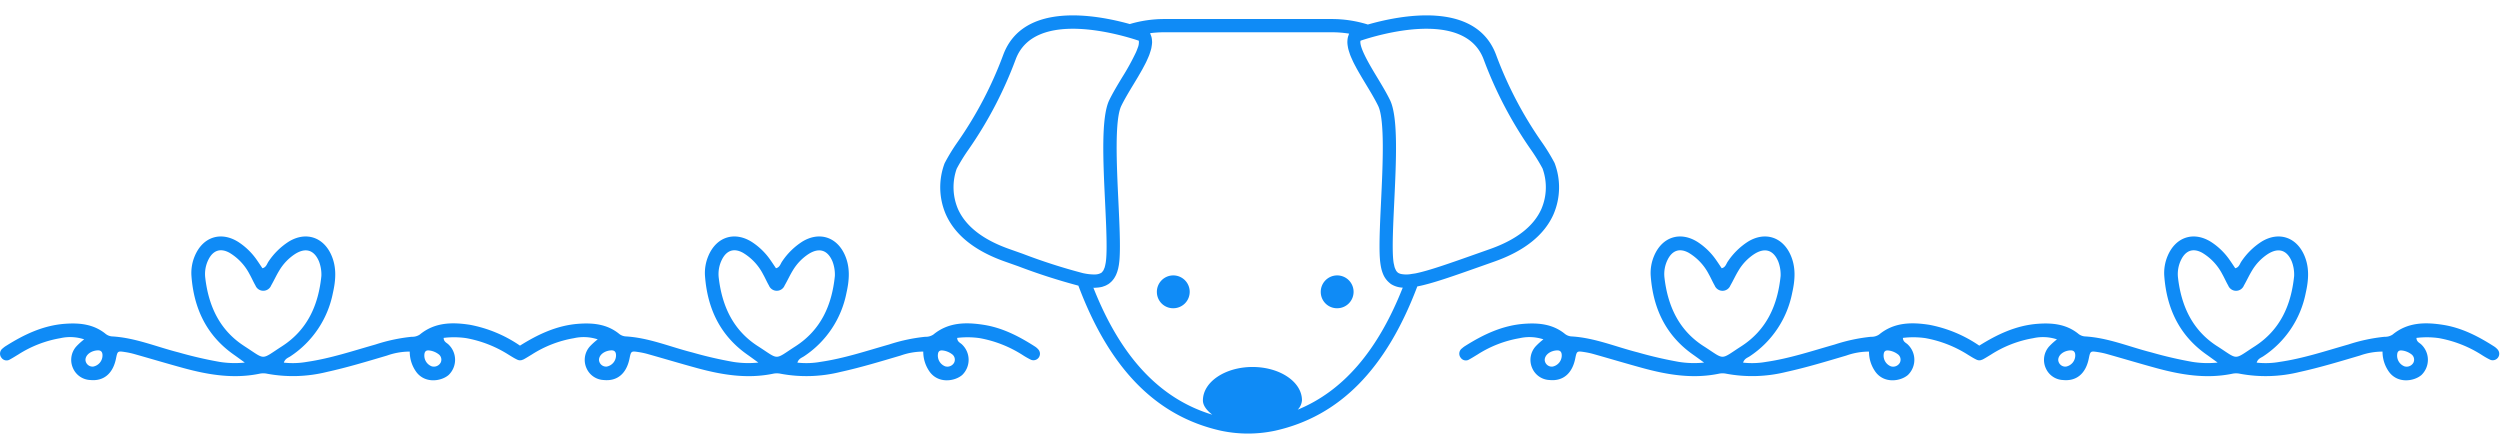
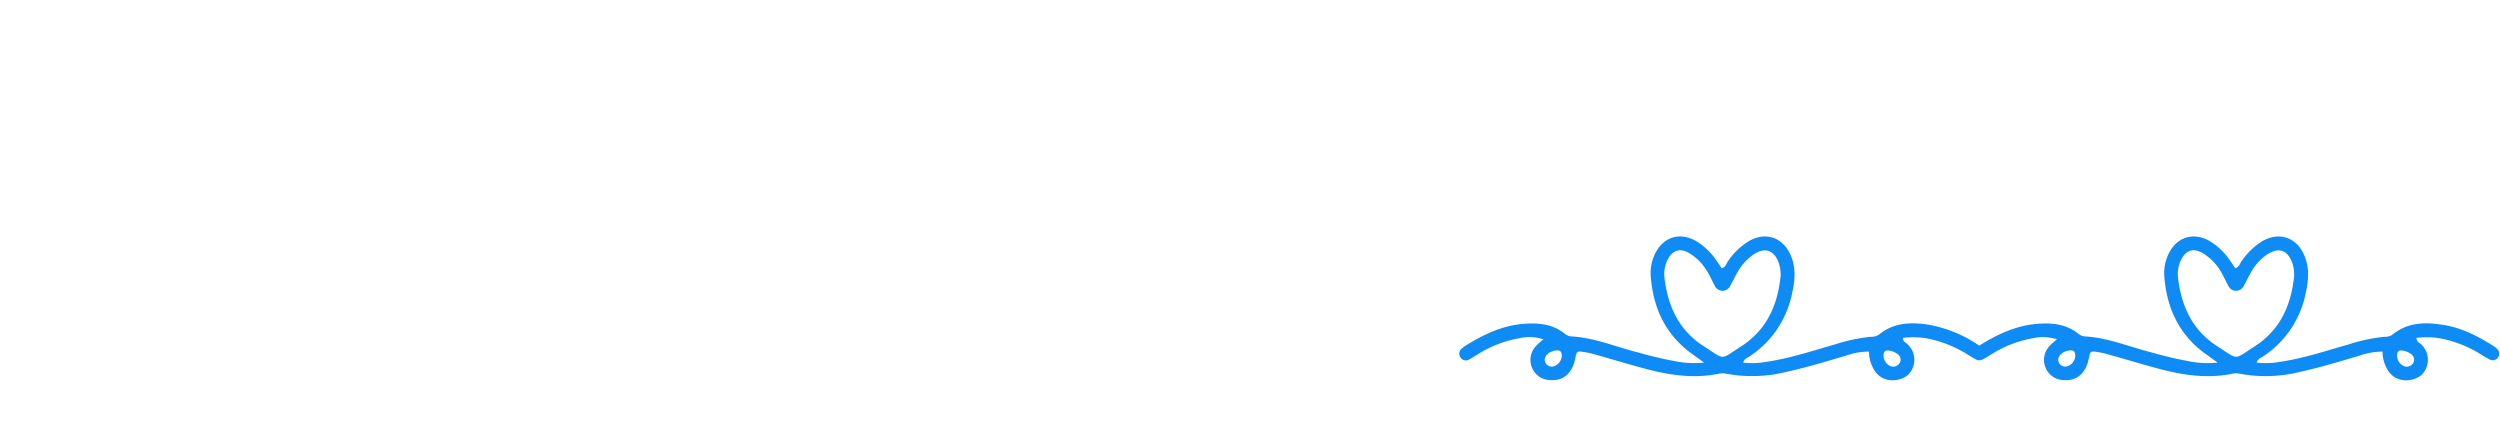
<svg xmlns="http://www.w3.org/2000/svg" fill="#0f8bf6" height="101.6" preserveAspectRatio="xMidYMid meet" version="1" viewBox="-0.0 -3.6 585.1 101.6" width="585.1" zoomAndPan="magnify">
  <g data-name="Layer 2">
    <g data-name="Layer 1" id="change1_1">
      <path d="M451.543,72.419c-4.176-.648-8.255-.615-11.769,2.281a3.135,3.135,0,0,1-1.886.519,40.084,40.084,0,0,0-8.458,1.8c-5.316,1.507-10.57,3.274-16.066,4.072a18.919,18.919,0,0,1-5.41.178c.312-.946,1.008-1.126,1.517-1.461a23.061,23.061,0,0,0,9.966-14.831c.686-3.025.925-6.054-.414-8.99-1.9-4.159-5.958-5.423-9.871-3.065a16.15,16.15,0,0,0-4.752,4.643c-.406.569-.544,1.407-1.456,1.614-.409-.607-.813-1.229-1.238-1.834a15.6,15.6,0,0,0-4.4-4.311c-4.055-2.561-8.273-1.213-10.163,3.212a10.2,10.2,0,0,0-.8,4.845c.582,7.559,3.555,13.841,9.89,18.3.713.5,1.416,1.02,2.59,1.866a22.761,22.761,0,0,1-5.866-.154,94.337,94.337,0,0,1-9.641-2.228c-5.19-1.307-10.183-3.457-15.619-3.745a2.786,2.786,0,0,1-1.565-.685c-2.78-2.191-6-2.513-9.386-2.265-5.1.372-9.537,2.488-13.774,5.15a5.022,5.022,0,0,0-.794.591,1.531,1.531,0,0,0-.31,2.206,1.454,1.454,0,0,0,2,.388c.655-.349,1.279-.756,1.918-1.135a26.532,26.532,0,0,1,9.861-3.831,10.428,10.428,0,0,1,5.579.272,14.947,14.947,0,0,0-1.819,1.64,4.716,4.716,0,0,0-.805,5.1,4.614,4.614,0,0,0,4.079,2.78c3.1.308,5.263-1.5,5.978-4.98.374-1.816.376-1.833,2.187-1.556a18.024,18.024,0,0,1,2.175.476c3.811,1.078,7.607,2.213,11.428,3.256,5.862,1.6,11.779,2.581,17.862,1.317a4.343,4.343,0,0,1,1.715.011,32.984,32.984,0,0,0,14.01-.417c4.758-1.046,9.42-2.462,14.089-3.841a15.844,15.844,0,0,1,5.294-.922,8.055,8.055,0,0,0,1.57,4.816c2.083,2.737,5.85,2.122,7.54.659a4.939,4.939,0,0,0,.012-7.09c-.4-.433-1.163-.622-1.183-1.589a20.208,20.208,0,0,1,5.235.048,27.758,27.758,0,0,1,10.078,3.957c.591.354,1.174.735,1.794,1.029.022.015.046.023.068.037s.047.026.071.037.044.008.066.018a1.31,1.31,0,0,0,.445.117,1.432,1.432,0,0,0,.2,0,1.521,1.521,0,0,0,.272-.034,1.313,1.313,0,0,0,.227-.083,2.045,2.045,0,0,0,.243-.089c.656-.349,1.28-.756,1.919-1.135a26.525,26.525,0,0,1,9.861-3.831,10.424,10.424,0,0,1,5.578.272,15.023,15.023,0,0,0-1.819,1.64,4.718,4.718,0,0,0-.805,5.1,4.616,4.616,0,0,0,4.08,2.78c3.1.308,5.262-1.5,5.978-4.98.374-1.816.376-1.833,2.186-1.556a17.94,17.94,0,0,1,2.175.476c3.812,1.078,7.607,2.213,11.428,3.256,5.862,1.6,11.779,2.581,17.863,1.317a4.338,4.338,0,0,1,1.714.011,32.989,32.989,0,0,0,14.011-.417c4.758-1.046,9.42-2.462,14.089-3.841a15.836,15.836,0,0,1,5.292-.922,8.07,8.07,0,0,0,1.572,4.816c2.082,2.737,5.85,2.122,7.54.659a4.939,4.939,0,0,0,.011-7.09c-.4-.433-1.163-.622-1.182-1.589a20.2,20.2,0,0,1,5.234.048,27.758,27.758,0,0,1,10.078,3.957,18.452,18.452,0,0,0,1.933,1.1,1.52,1.52,0,0,0,1.694-2.456,3.674,3.674,0,0,0-.751-.64c-3.711-2.376-7.592-4.389-12-5.073-4.175-.648-8.254-.615-11.768,2.281a3.135,3.135,0,0,1-1.886.519,40.07,40.07,0,0,0-8.458,1.8c-5.316,1.507-10.571,3.274-16.067,4.072a18.912,18.912,0,0,1-5.409.178c.312-.946,1.008-1.126,1.516-1.461a23.053,23.053,0,0,0,9.966-14.831c.686-3.025.926-6.054-.414-8.99-1.9-4.159-5.958-5.423-9.87-3.065a16.142,16.142,0,0,0-4.753,4.643c-.406.569-.543,1.407-1.456,1.614-.409-.607-.812-1.229-1.238-1.834a15.6,15.6,0,0,0-4.4-4.311c-4.055-2.561-8.274-1.213-10.163,3.212a10.216,10.216,0,0,0-.8,4.845c.583,7.559,3.555,13.841,9.89,18.3.714.5,1.416,1.02,2.59,1.866a22.752,22.752,0,0,1-5.865-.154,94.275,94.275,0,0,1-9.641-2.228c-5.19-1.307-10.183-3.457-15.62-3.745a2.786,2.786,0,0,1-1.565-.685c-2.78-2.191-6-2.513-9.386-2.265-5.077.371-9.492,2.468-13.711,5.112A30.768,30.768,0,0,0,451.543,72.419ZM363.348,82.2a1.66,1.66,0,0,1-1.824-1.557c.011-1.165,1.252-2.136,2.813-2.236.875-.055,1.178.428,1.174,1.191A2.666,2.666,0,0,1,363.348,82.2Zm35.386-4.77c-5.785-3.708-8.386-9.346-9.172-15.965a7.517,7.517,0,0,1,.756-4.334c1.087-2.153,2.817-2.725,4.921-1.559a12.491,12.491,0,0,1,4.684,5c.49.859.875,1.778,1.371,2.632a1.985,1.985,0,0,0,3.69,0c.661-1.139,1.2-2.354,1.89-3.473a11.794,11.794,0,0,1,3.738-3.9c2.469-1.545,4.434-.913,5.561,1.752a8.6,8.6,0,0,1,.561,3.418c-.691,6.8-3.249,12.6-9.195,16.437C402.417,80.726,403.841,80.7,398.734,77.426Zm45.925,3.826a1.8,1.8,0,0,1-2.1.886,2.689,2.689,0,0,1-1.638-3.172c.171-.461.494-.6,1.055-.541a4.447,4.447,0,0,1,2.153.854A1.567,1.567,0,0,1,444.659,81.252Zm116.446-2.286c.171-.461.5-.6,1.056-.541a4.451,4.451,0,0,1,2.153.854,1.568,1.568,0,0,1,.532,1.973,1.8,1.8,0,0,1-2.1.886A2.689,2.689,0,0,1,561.105,78.966Zm-42.185-1.54c-5.784-3.708-8.385-9.346-9.171-15.965a7.525,7.525,0,0,1,.755-4.334c1.087-2.153,2.817-2.725,4.92-1.559a12.487,12.487,0,0,1,4.685,5c.49.859.875,1.778,1.371,2.632a1.985,1.985,0,0,0,3.69,0c.661-1.139,1.2-2.354,1.89-3.473a11.787,11.787,0,0,1,3.739-3.9c2.468-1.545,4.434-.913,5.561,1.752a8.581,8.581,0,0,1,.559,3.418c-.689,6.8-3.248,12.6-9.194,16.437C522.6,80.726,524.027,80.7,518.92,77.426Zm-34.4.977c.875-.055,1.178.428,1.174,1.191a2.665,2.665,0,0,1-2.163,2.6,1.661,1.661,0,0,1-1.824-1.557C481.722,79.474,482.963,78.5,484.523,78.4Z" />
-       <path d="M1.449,77.329a5.077,5.077,0,0,0-.795.591,1.529,1.529,0,0,0-.31,2.206,1.455,1.455,0,0,0,2,.388c.655-.349,1.279-.756,1.918-1.135a26.538,26.538,0,0,1,9.861-3.831,10.427,10.427,0,0,1,5.579.272,15.041,15.041,0,0,0-1.82,1.64,4.716,4.716,0,0,0-.8,5.1,4.613,4.613,0,0,0,4.078,2.78c3.1.308,5.263-1.5,5.979-4.98.373-1.816.376-1.833,2.186-1.556a17.982,17.982,0,0,1,2.175.476c3.811,1.078,7.607,2.213,11.428,3.256,5.862,1.6,11.779,2.581,17.862,1.317a4.343,4.343,0,0,1,1.715.011,32.989,32.989,0,0,0,14.011-.417c4.757-1.046,9.419-2.462,14.089-3.841a15.832,15.832,0,0,1,5.292-.922A8.064,8.064,0,0,0,97.462,83.5c2.082,2.737,5.849,2.122,7.539.659a4.938,4.938,0,0,0,.012-7.09c-.4-.433-1.163-.622-1.183-1.589a20.209,20.209,0,0,1,5.235.048,27.765,27.765,0,0,1,10.078,3.957c.591.354,1.173.735,1.794,1.029.022.015.046.023.068.037s.047.026.071.037.044.008.066.018a1.309,1.309,0,0,0,.446.117,1.418,1.418,0,0,0,.2,0,1.51,1.51,0,0,0,.272-.034,1.344,1.344,0,0,0,.227-.083,2.125,2.125,0,0,0,.244-.089c.655-.349,1.278-.756,1.918-1.135a26.532,26.532,0,0,1,9.861-3.831,10.428,10.428,0,0,1,5.579.272,14.965,14.965,0,0,0-1.82,1.64,4.72,4.72,0,0,0-.805,5.1,4.616,4.616,0,0,0,4.08,2.78c3.1.308,5.263-1.5,5.978-4.98.374-1.816.376-1.833,2.186-1.556a17.94,17.94,0,0,1,2.175.476c3.812,1.078,7.607,2.213,11.428,3.256,5.862,1.6,11.779,2.581,17.863,1.317a4.338,4.338,0,0,1,1.714.011,32.988,32.988,0,0,0,14.011-.417c4.758-1.046,9.419-2.462,14.089-3.841a15.838,15.838,0,0,1,5.293-.922,8.056,8.056,0,0,0,1.571,4.816c2.083,2.737,5.85,2.122,7.54.659a4.939,4.939,0,0,0,.011-7.09c-.4-.433-1.162-.622-1.182-1.589a20.2,20.2,0,0,1,5.234.048,27.751,27.751,0,0,1,10.078,3.957,18.365,18.365,0,0,0,1.934,1.1,1.52,1.52,0,0,0,1.693-2.456,3.648,3.648,0,0,0-.751-.64c-3.711-2.376-7.592-4.389-12-5.073-4.175-.648-8.254-.615-11.768,2.281a3.135,3.135,0,0,1-1.886.519,40.07,40.07,0,0,0-8.458,1.8c-5.316,1.507-10.571,3.274-16.066,4.072a18.92,18.92,0,0,1-5.41.178c.312-.946,1.008-1.126,1.517-1.461A23.059,23.059,0,0,0,198.1,64.976c.686-3.025.926-6.054-.414-8.99-1.9-4.159-5.957-5.423-9.871-3.065a16.147,16.147,0,0,0-4.751,4.643c-.406.569-.544,1.407-1.456,1.614-.41-.607-.813-1.229-1.239-1.834a15.611,15.611,0,0,0-4.4-4.311c-4.055-2.561-8.274-1.213-10.163,3.212a10.2,10.2,0,0,0-.8,4.845c.581,7.559,3.554,13.841,9.89,18.3.713.5,1.416,1.02,2.589,1.866a22.752,22.752,0,0,1-5.865-.154,94.275,94.275,0,0,1-9.641-2.228c-5.19-1.307-10.183-3.457-15.619-3.745a2.786,2.786,0,0,1-1.566-.685c-2.779-2.191-6-2.513-9.385-2.265-5.078.371-9.493,2.468-13.712,5.112a30.775,30.775,0,0,0-11.682-4.872c-4.175-.648-8.255-.615-11.769,2.281a3.133,3.133,0,0,1-1.886.519,40.061,40.061,0,0,0-8.457,1.8c-5.316,1.507-10.571,3.274-16.067,4.072a18.919,18.919,0,0,1-5.41.178c.312-.946,1.008-1.126,1.518-1.461a23.056,23.056,0,0,0,9.965-14.831c.686-3.025.926-6.054-.414-8.99-1.9-4.159-5.958-5.423-9.871-3.065a16.15,16.15,0,0,0-4.752,4.643c-.406.569-.543,1.407-1.456,1.614-.409-.607-.812-1.229-1.238-1.834a15.611,15.611,0,0,0-4.4-4.311c-4.055-2.561-8.274-1.213-10.163,3.212a10.2,10.2,0,0,0-.8,4.845c.582,7.559,3.555,13.841,9.89,18.3.714.5,1.416,1.02,2.59,1.866a22.752,22.752,0,0,1-5.865-.154,94.214,94.214,0,0,1-9.641-2.228c-5.191-1.307-10.184-3.457-15.62-3.745a2.786,2.786,0,0,1-1.565-.685c-2.78-2.191-6-2.513-9.386-2.265C10.12,72.551,5.685,74.667,1.449,77.329Zm218.129,1.637c.171-.461.494-.6,1.055-.541a4.451,4.451,0,0,1,2.153.854,1.568,1.568,0,0,1,.532,1.973,1.8,1.8,0,0,1-2.1.886A2.688,2.688,0,0,1,219.578,78.966Zm-42.185-1.54c-5.785-3.708-8.386-9.346-9.172-15.965a7.517,7.517,0,0,1,.756-4.334c1.086-2.153,2.816-2.725,4.92-1.559a12.494,12.494,0,0,1,4.685,5c.489.859.874,1.778,1.37,2.632a1.985,1.985,0,0,0,3.69,0c.662-1.139,1.2-2.354,1.89-3.473a11.787,11.787,0,0,1,3.739-3.9c2.468-1.545,4.434-.913,5.561,1.752a8.617,8.617,0,0,1,.56,3.418c-.69,6.8-3.249,12.6-9.195,16.437C181.076,80.726,182.5,80.7,177.393,77.426ZM143,78.4c.876-.055,1.178.428,1.175,1.191a2.667,2.667,0,0,1-2.164,2.6,1.661,1.661,0,0,1-1.824-1.557C140.194,79.474,141.435,78.5,143,78.4Zm-43.6.563c.171-.461.494-.6,1.056-.541a4.451,4.451,0,0,1,2.153.854,1.568,1.568,0,0,1,.532,1.973,1.8,1.8,0,0,1-2.1.886A2.689,2.689,0,0,1,99.391,78.966Zm-42.185-1.54c-5.784-3.708-8.385-9.346-9.171-15.965a7.525,7.525,0,0,1,.755-4.334c1.087-2.153,2.817-2.725,4.92-1.559a12.487,12.487,0,0,1,4.685,5c.49.859.874,1.778,1.371,2.632a1.984,1.984,0,0,0,3.689,0c.663-1.139,1.2-2.354,1.891-3.473a11.787,11.787,0,0,1,3.739-3.9c2.468-1.545,4.434-.913,5.56,1.752a8.583,8.583,0,0,1,.561,3.418c-.69,6.8-3.249,12.6-9.2,16.437C60.889,80.726,62.313,80.7,57.206,77.426Zm-34.4.977c.876-.055,1.179.428,1.175,1.191a2.665,2.665,0,0,1-2.163,2.6A1.661,1.661,0,0,1,20,80.639C20.007,79.474,21.249,78.5,22.808,78.4Z" />
-       <path d="M274.61,68.541a3.842,3.842,0,1,0-3.853-3.715A3.8,3.8,0,0,0,274.61,68.541Z" />
-       <path d="M312.966,68.541a3.842,3.842,0,1,0-3.854-3.715A3.8,3.8,0,0,0,312.966,68.541Z" />
-       <path d="M235.19,57.613l3.067,1.084a142.019,142.019,0,0,0,14.128,4.557c7.3,19.455,18.217,30.576,33.37,33.953a30.5,30.5,0,0,0,12.649,0c15.105-3.366,26-14.428,33.3-33.768,3.442-.661,8.186-2.336,14.982-4.743l3.064-1.083c7.049-2.486,11.71-6.223,13.856-11.109a15.979,15.979,0,0,0,.226-11.963,45.157,45.157,0,0,0-3.056-4.974A90.457,90.457,0,0,1,350.138,9.215c-4.775-12.773-22.511-9.223-30-7.075a28.5,28.5,0,0,0-8.4-1.287h-39.31a28.427,28.427,0,0,0-8.011,1.176c-7.706-2.153-24.917-5.363-29.61,7.186a90.461,90.461,0,0,1-10.644,20.356,44.518,44.518,0,0,0-3.085,5.037,15.971,15.971,0,0,0,.258,11.9C223.479,51.39,228.141,55.127,235.19,57.613ZM347.236,10.3A94.484,94.484,0,0,0,358.2,31.291a44.035,44.035,0,0,1,2.814,4.536,12.9,12.9,0,0,1-.245,9.431c-1.788,4.07-5.84,7.242-12.048,9.43l-3.069,1.086c-6.392,2.263-11.2,3.966-14.394,4.615l-.9.132a6.484,6.484,0,0,1-2.507-.008,2.312,2.312,0,0,1-.366-.129,1.725,1.725,0,0,1-.336-.18c-.038-.031-.07-.076-.106-.111a1.741,1.741,0,0,1-.309-.374,3.218,3.218,0,0,1-.144-.311,3.644,3.644,0,0,1-.183-.436c-.059-.186-.1-.414-.15-.636-.029-.134-.064-.246-.088-.394-.063-.4-.112-.835-.144-1.326-.192-2.968.038-7.778.28-12.87.466-9.8.951-19.938-.982-23.916-.834-1.714-1.952-3.567-3.033-5.358-1.611-2.666-4.226-7-3.879-8.542C322.051,4.7,342.754-1.686,347.236,10.3Zm-74.81-6.348h39.31a25.27,25.27,0,0,1,4.008.321,3.344,3.344,0,0,0-.11.334,3.654,3.654,0,0,0-.175.53,4.23,4.23,0,0,0-.1.7,4.9,4.9,0,0,0-.017.584,6.581,6.581,0,0,0,.089.781c.034.206.064.41.116.622.069.282.162.573.26.867.071.212.134.421.218.639.123.315.268.641.417.967.094.208.179.413.283.626.177.362.374.733.574,1.1.1.188.191.371.3.56.245.441.5.891.77,1.341.074.128.143.253.219.381.345.582.7,1.17,1.057,1.763,1.045,1.731,2.127,3.522,2.9,5.111,1.588,3.264,1.081,13.882.676,22.412q-.047.972-.092,1.927c-.148,3.18-.27,6.175-.262,8.629,0,.982.026,1.877.077,2.662a16.692,16.692,0,0,0,.234,1.946l.01.049a8.91,8.91,0,0,0,.425,1.531c.011.03.024.057.036.086a5.23,5.23,0,0,0,1.521,2.155l.015.015a.271.271,0,0,0,.025.017c.112.09.211.19.336.272a5.527,5.527,0,0,0,2.752.839c-5.845,14.786-13.94,24.184-24.584,28.563a3.486,3.486,0,0,0,1-2.207c-.009-4.313-5.2-7.8-11.607-7.786s-11.585,3.521-11.576,7.835c0,1.194.9,2.321,2.191,3.33-12.262-3.712-21.4-13.464-27.822-29.706.036,0,.066,0,.1,0s.065.006.095.006c.2,0,.386-.02.577-.032.218-.014.431-.035.634-.068a6.016,6.016,0,0,0,.657-.127c.116-.032.222-.077.332-.115a4.823,4.823,0,0,0,.524-.2c.1-.047.194-.1.29-.158s.211-.1.309-.168c.054-.036.1-.081.146-.118s.093-.053.135-.085c.072-.056.128-.124.2-.183.111-.1.221-.194.321-.3s.181-.207.267-.315.179-.223.258-.341.143-.236.211-.356.139-.242.2-.369.114-.264.167-.4.1-.248.145-.376c.05-.147.089-.3.13-.446.033-.119.07-.238.1-.359.039-.166.068-.331.1-.5.02-.109.044-.216.061-.324.03-.193.053-.383.075-.573.009-.08.022-.161.03-.24.028-.269.049-.534.065-.791.2-3.14-.03-8.03-.276-13.209-.408-8.535-.914-19.155.674-22.421.771-1.587,1.853-3.377,2.9-5.108.355-.588.708-1.172,1.05-1.749.113-.193.217-.38.329-.571.229-.393.458-.787.672-1.172.118-.214.221-.421.334-.632.187-.352.376-.7.543-1.048.108-.222.2-.436.294-.653.145-.321.289-.642.409-.952.085-.22.146-.431.216-.645.1-.294.194-.588.262-.871.05-.212.074-.414.108-.618a6.733,6.733,0,0,0,.09-.79,5.03,5.03,0,0,0-.028-.58,4.375,4.375,0,0,0-.105-.7,3.654,3.654,0,0,0-.192-.531,3.379,3.379,0,0,0-.142-.391A24.938,24.938,0,0,1,272.426,3.953ZM223.9,35.9a42.89,42.89,0,0,1,2.843-4.6A94.486,94.486,0,0,0,237.707,10.3c4.486-11.99,25.185-5.6,28.824-4.371v0a3.331,3.331,0,0,1-.234,1.609c-.01.028-.025.061-.035.089-.106.308-.231.633-.382.977a56.506,56.506,0,0,1-3.23,5.868c-1.081,1.79-2.2,3.641-3.033,5.354-1.933,3.979-1.449,14.119-.981,23.924.091,1.909.18,3.778.246,5.525s.108,3.371.106,4.792c0,.947-.023,1.8-.071,2.545-.033.5-.083.948-.148,1.349-.012.072-.03.123-.043.192a7.415,7.415,0,0,1-.2.861c-.027.08-.062.135-.09.209a3.267,3.267,0,0,1-.254.549,1.621,1.621,0,0,1-.167.2,1.538,1.538,0,0,1-.272.284,1.72,1.72,0,0,1-.211.1,2.325,2.325,0,0,1-.58.2,3.892,3.892,0,0,1-.472.07c-.161.014-.346.011-.529.01a11.917,11.917,0,0,1-2.123-.235l-.323-.062a135.3,135.3,0,0,1-14.209-4.569l-3.074-1.087c-6.185-2.18-10.231-5.34-12.029-9.388A13.061,13.061,0,0,1,223.9,35.9Z" />
    </g>
  </g>
</svg>